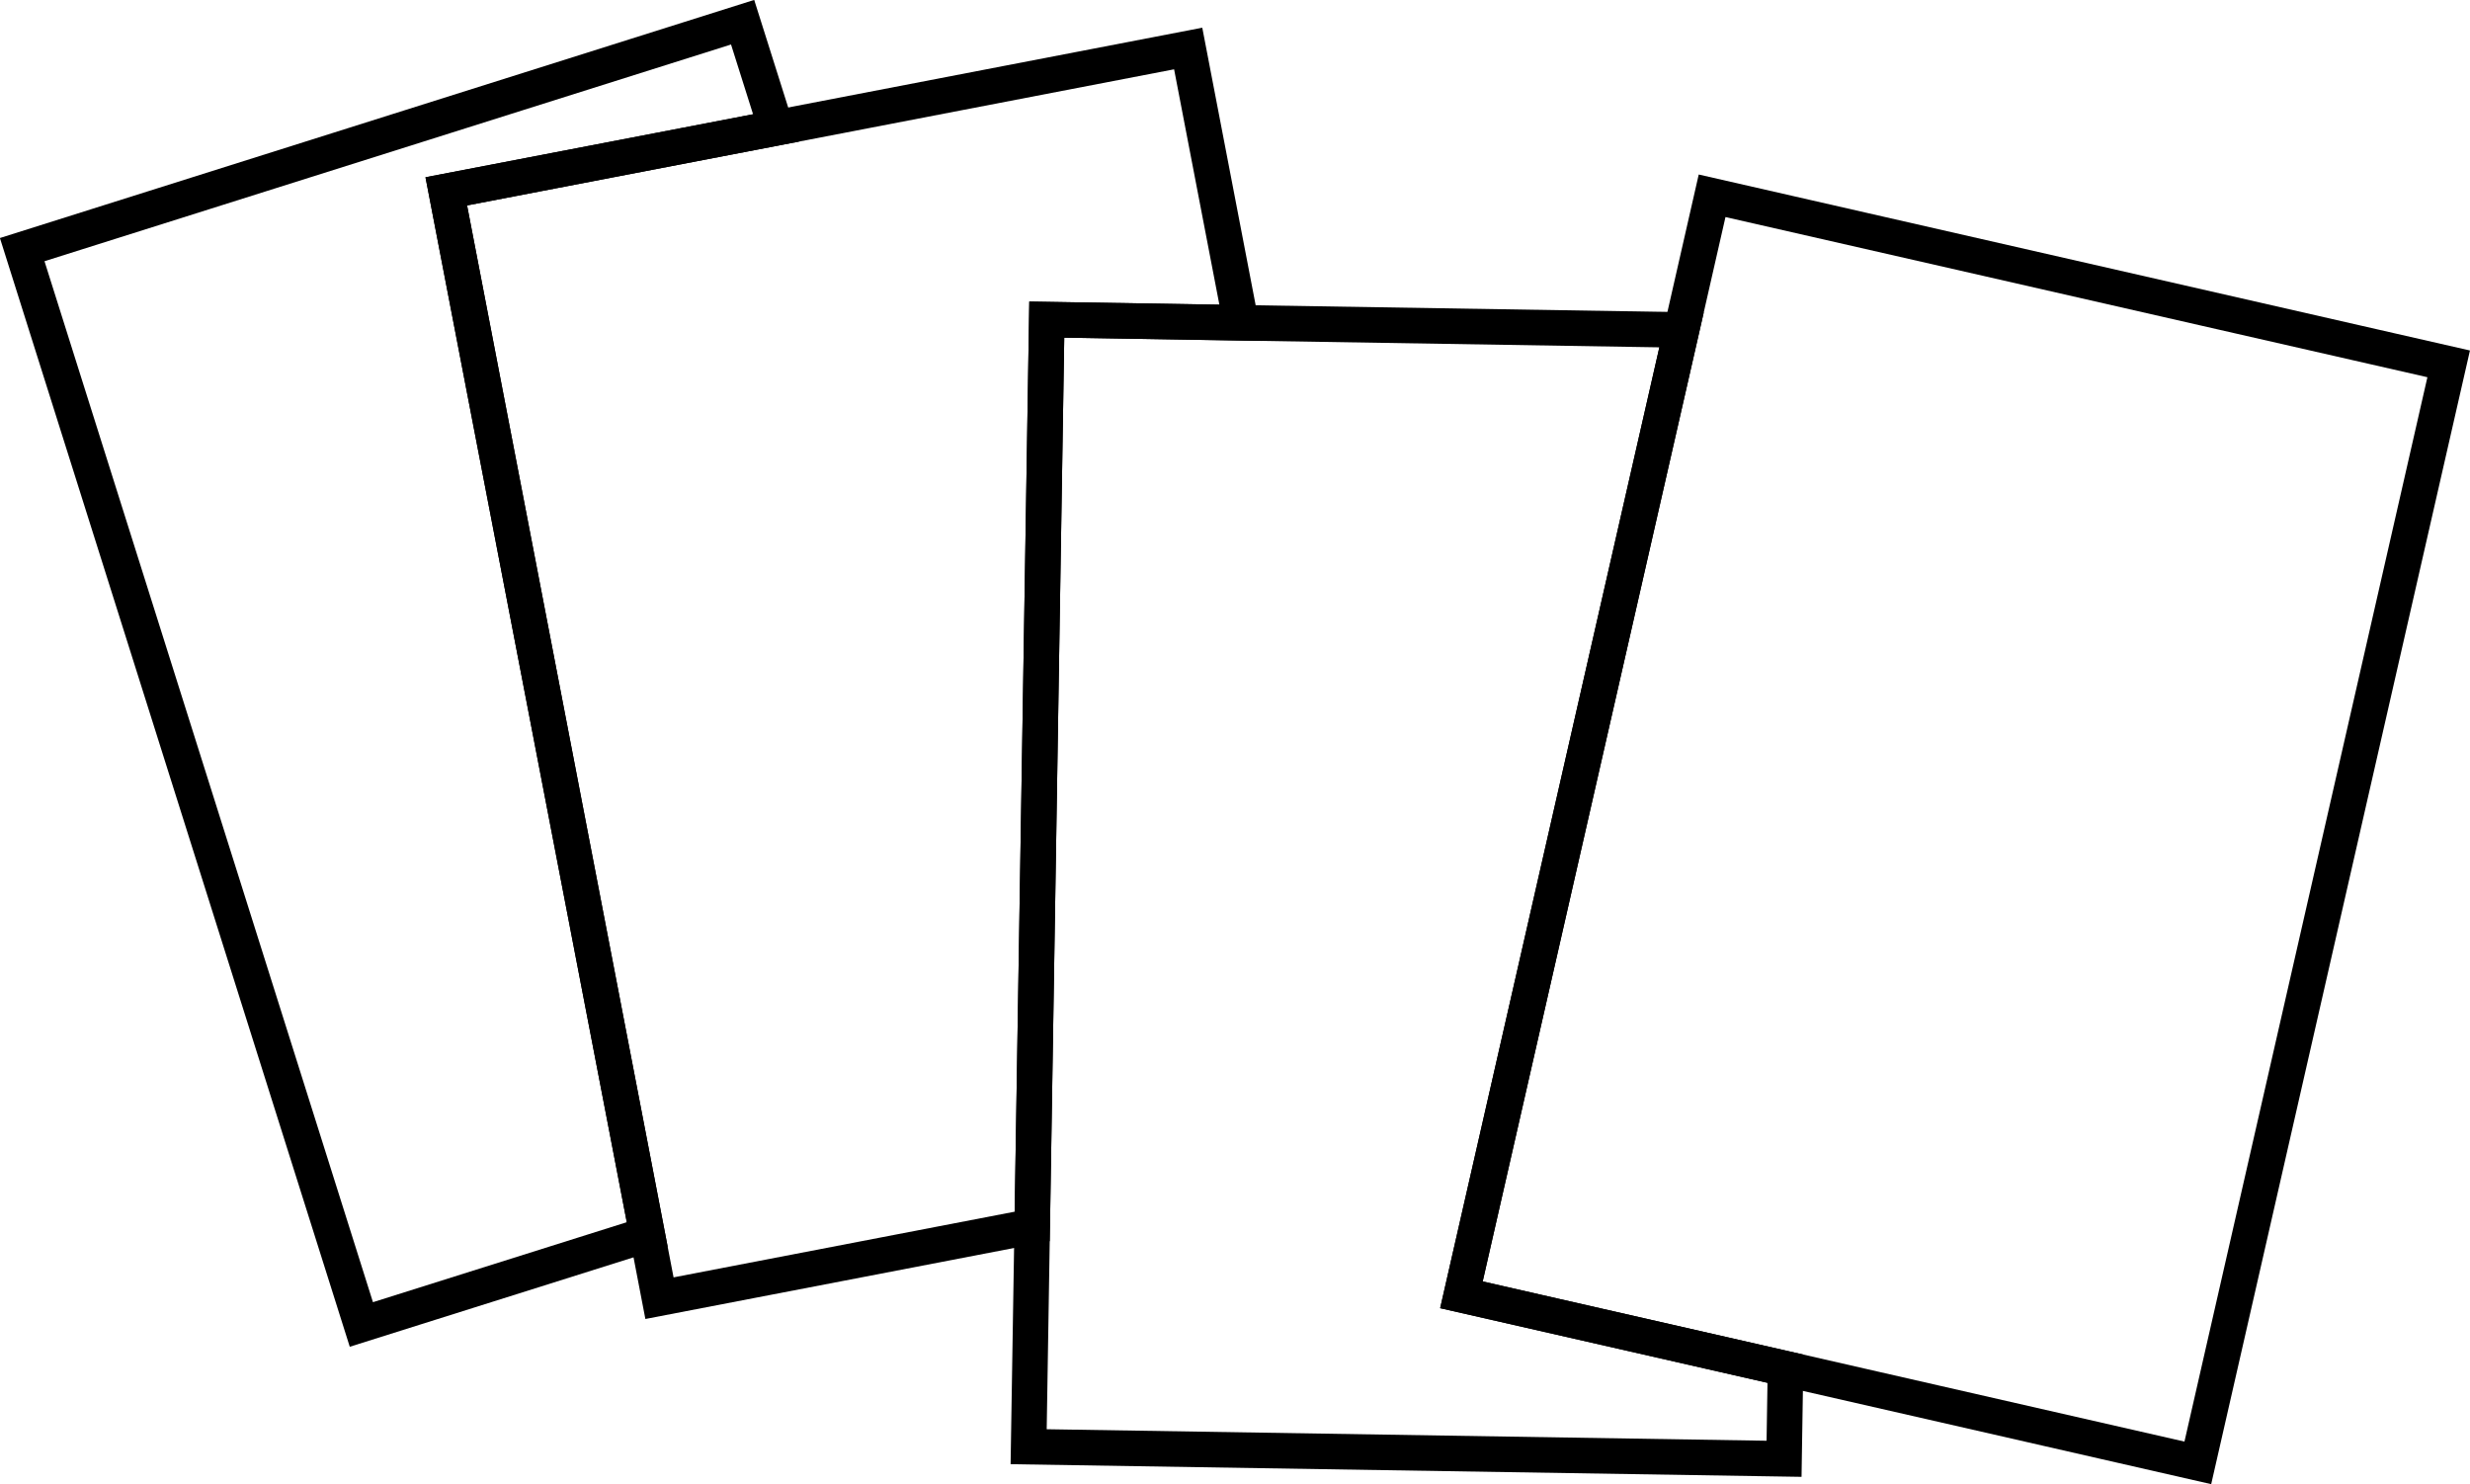
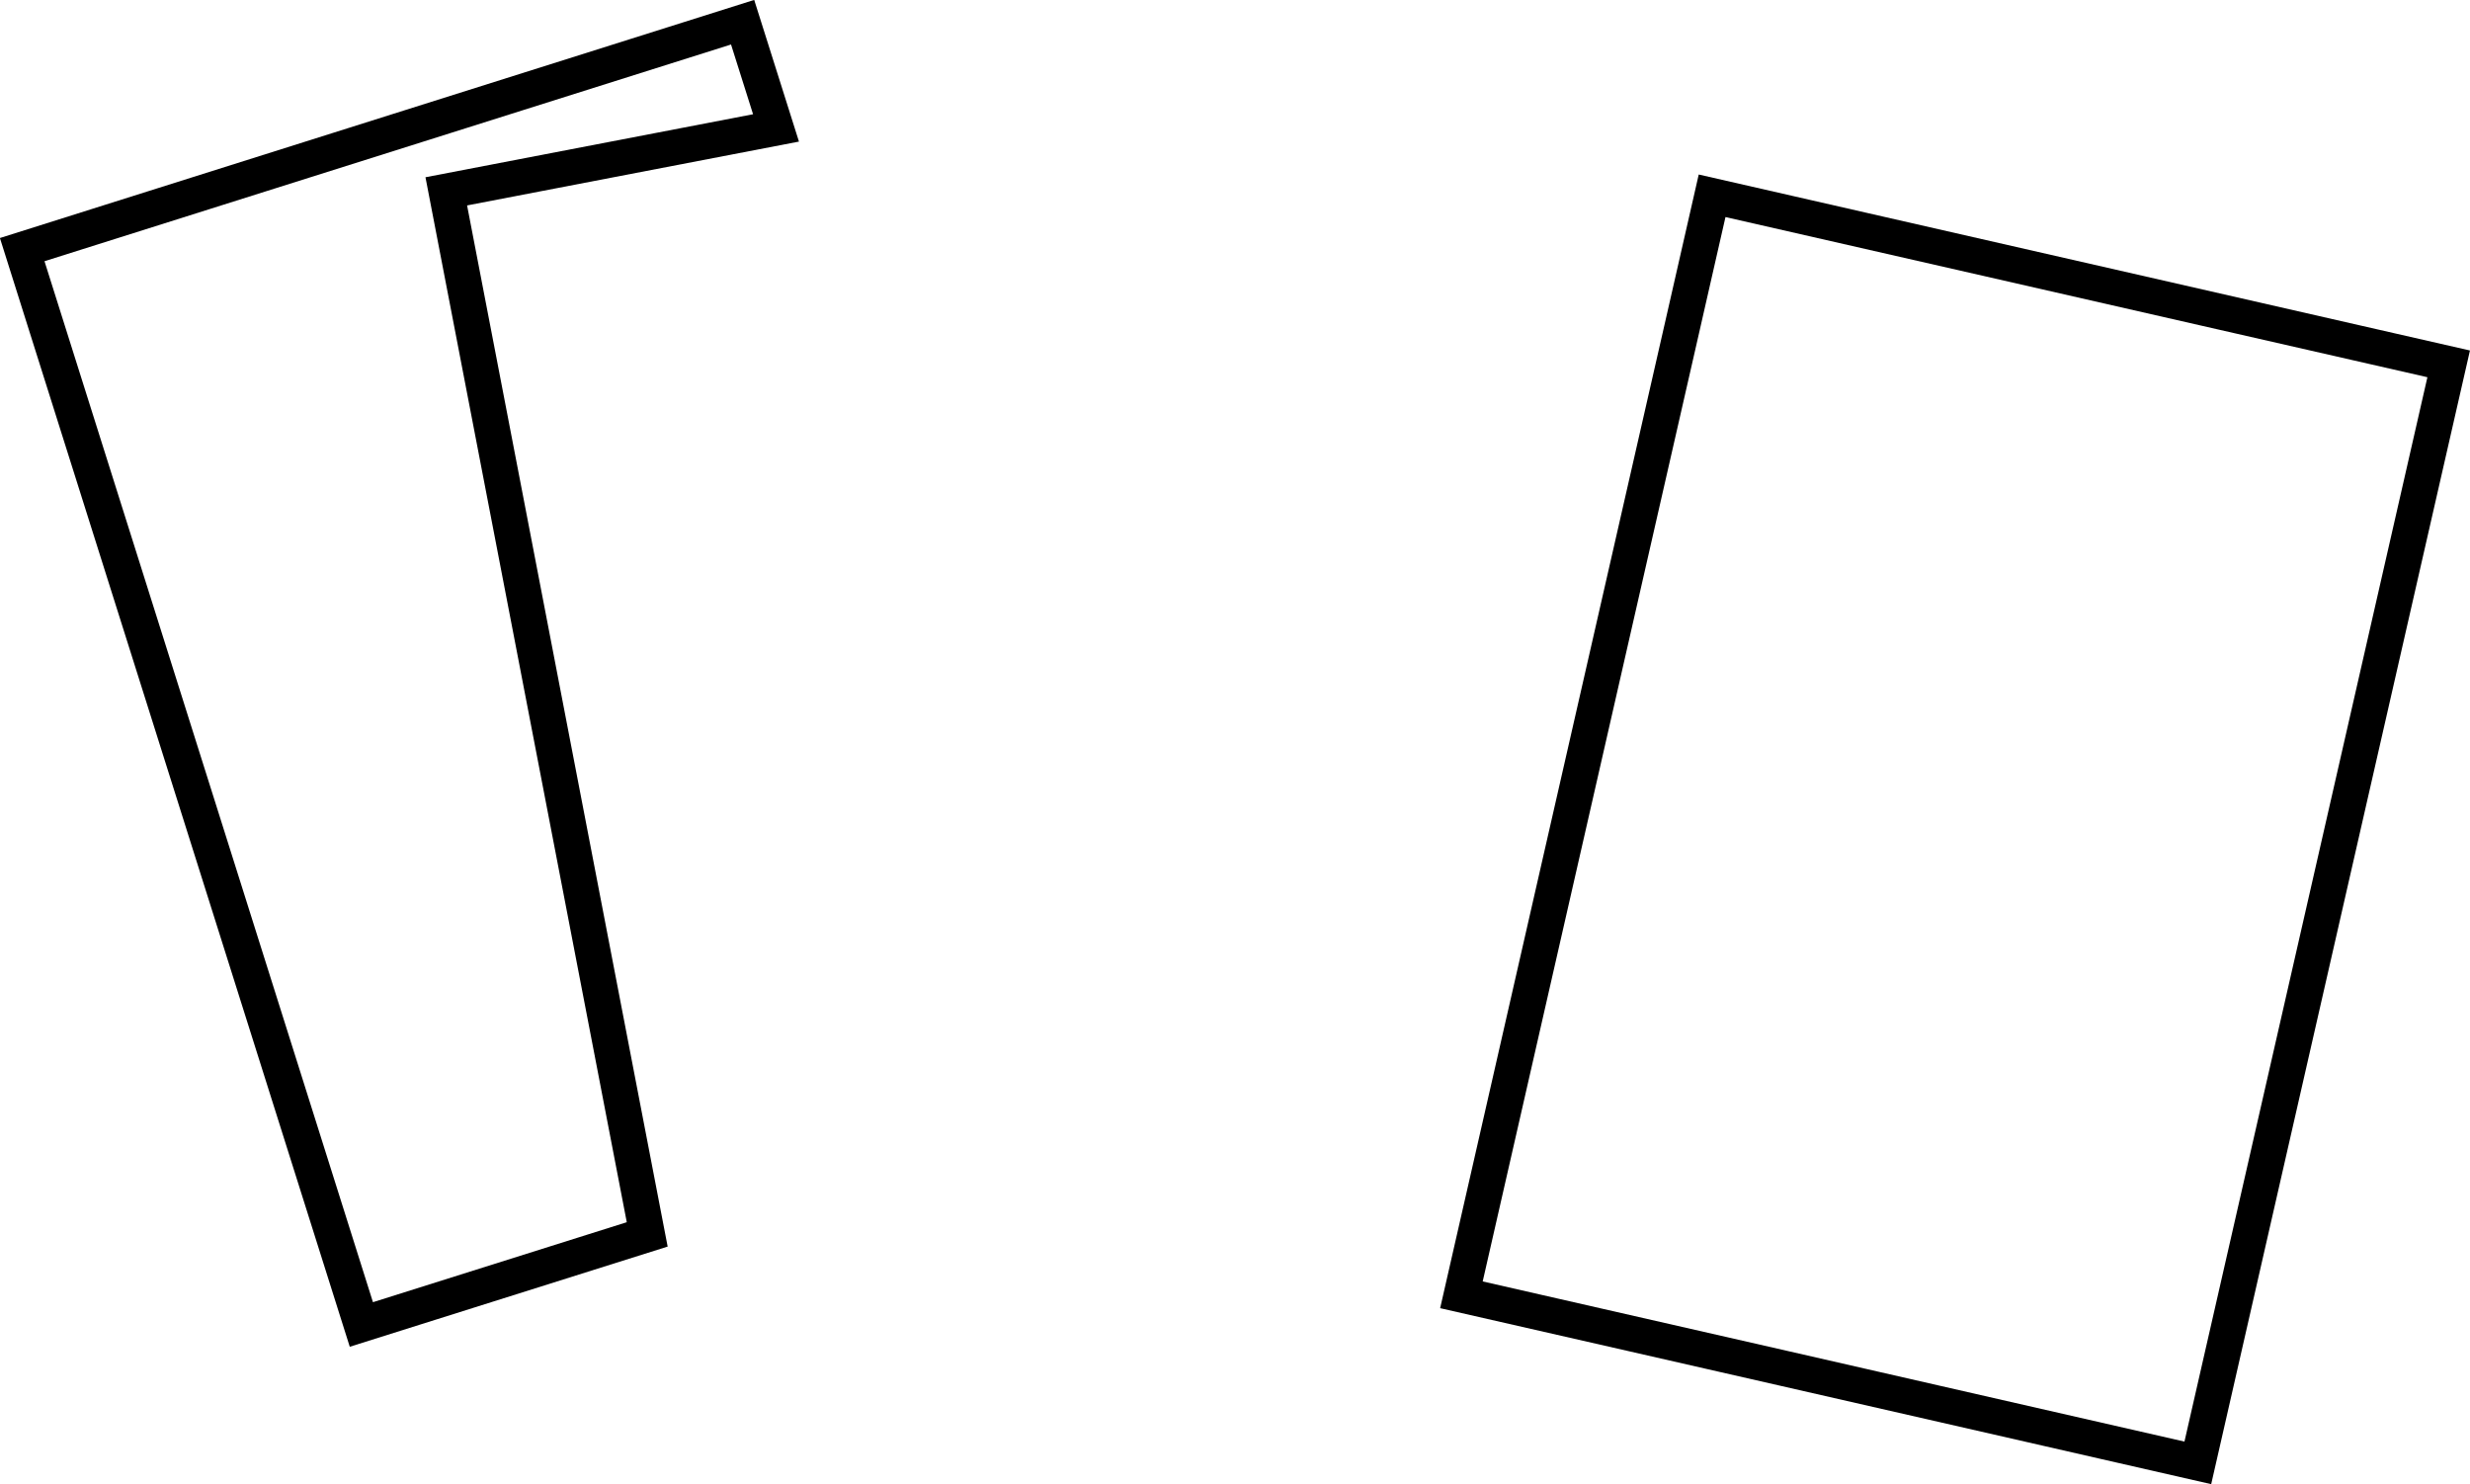
<svg xmlns="http://www.w3.org/2000/svg" id="Layer_1" data-name="Layer 1" viewBox="0 0 139.03 83.53">
  <defs>
    <style>.cls-1{fill:none;stroke:#000;stroke-miterlimit:10;stroke-width:2px;}</style>
  </defs>
  <polygon class="cls-1" points="43.68 7.2 41.8 1.25 1.25 14.05 20.34 74.55 36.43 69.48 25.12 10.77 43.68 7.2" />
-   <polygon class="cls-1" points="58.92 17.99 69.85 18.17 66.88 2.73 43.68 7.2 25.12 10.77 36.43 69.48 37.12 73.07 58.1 69.03 58.92 17.99" />
-   <polygon class="cls-1" points="94.65 18.57 69.85 18.17 58.92 17.99 58.1 69.03 57.9 81.43 100.42 82.11 100.5 77.04 82.26 72.88 94.65 18.57" />
  <polygon class="cls-1" points="137.83 20.48 96.37 11.02 94.65 18.57 82.26 72.88 100.5 77.04 123.71 82.34 137.83 20.48" />
</svg>